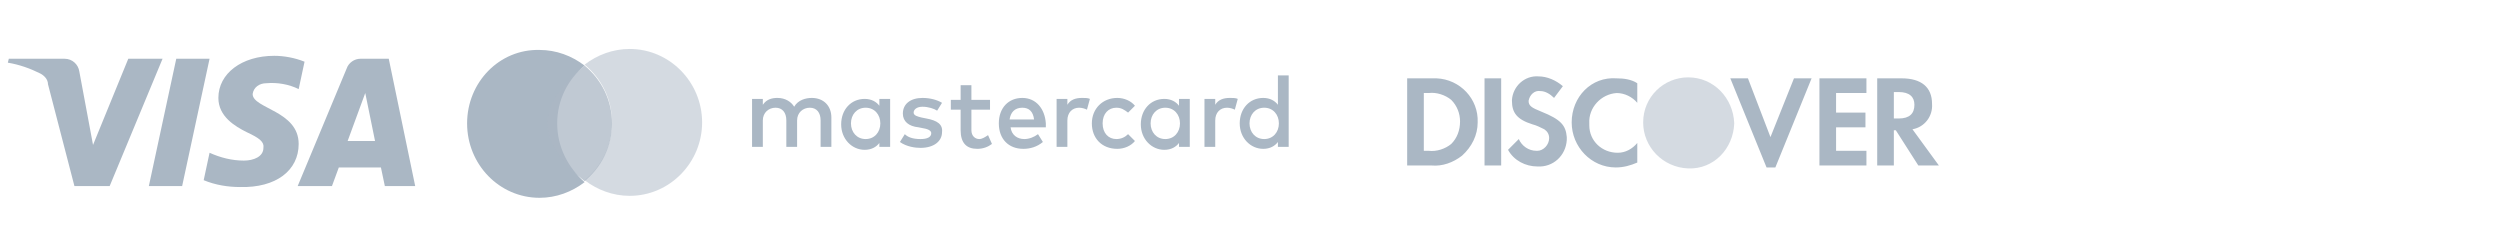
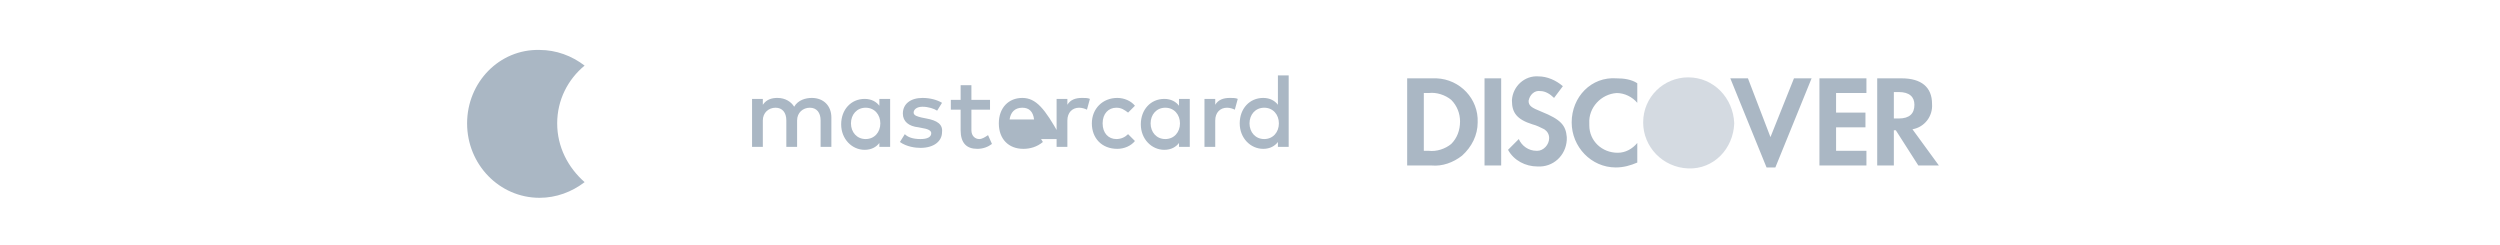
<svg xmlns="http://www.w3.org/2000/svg" version="1.1" id="Layer_1" x="0px" y="0px" viewBox="0 0 255.3 25" style="enable-background:new 0 0 255.3 25;" xml:space="preserve">
  <style type="text/css">
	.st0{fill:#AAB7C4;}
	.st1{opacity:0.5;fill:#AAB7C4;enable-background:new    ;}
	.st2{opacity:0.75;fill:#AAB7C4;enable-background:new    ;}
</style>
  <g>
-     <path class="st0" d="M21.4,6l-2.8,13h-3.4L18,6H21.4z M35.5,14.4l1.8-4.9l1,4.9H35.5z M39.3,19h3.1L39.7,6h-2.9   c-0.6,0-1.2,0.4-1.4,1l-5,12h3.5l0.7-1.9h4.3L39.3,19z M30.5,14.7c0-3.4-4.7-3.6-4.7-5.1c0.1-0.7,0.7-1.1,1.4-1.1   c1.1-0.1,2.3,0.1,3.3,0.6l0.6-2.8c-1-0.4-2.1-0.6-3.1-0.6c-3.3,0-5.7,1.8-5.7,4.3c0,1.9,1.7,2.9,2.9,3.5c1.3,0.6,1.8,1,1.7,1.6   c0,0.9-1,1.3-2,1.3c-1.2,0-2.4-0.3-3.5-0.8l-0.6,2.8c1.2,0.5,2.5,0.7,3.7,0.7C28.2,19.2,30.5,17.4,30.5,14.7 M16.6,6l-5.4,13H7.6   L4.9,8.6c0-0.5-0.4-0.9-0.8-1.1C3.1,7,2,6.6,0.8,6.4L0.9,6h5.7C7.4,6,8,6.6,8.1,7.3l1.4,7.5L13.1,6H16.6z" />
    <path class="st0" d="M146.2,8h-2.5v8.9h2.5c1.1,0.1,2.2-0.3,3.1-1c1-0.9,1.6-2.1,1.6-3.4c0.1-2.4-1.8-4.4-4.2-4.5H146.2z    M148.2,14.7c-0.6,0.5-1.5,0.8-2.3,0.7h-0.5V9.5h0.5c0.8-0.1,1.7,0.2,2.3,0.7c0.6,0.6,0.9,1.4,0.9,2.2   C149.1,13.3,148.8,14.1,148.2,14.7z M151.6,16.9h1.7V8h-1.7V16.9z M157.4,11.4c-1-0.4-1.3-0.6-1.3-1.1c0.1-0.6,0.6-1.1,1.2-1   c0.5,0,1,0.3,1.4,0.7l0.9-1.2c-0.7-0.6-1.6-1-2.5-1c-1.4-0.1-2.6,1-2.7,2.4v0.1c0,1.2,0.5,1.9,2.1,2.4c0.4,0.1,0.8,0.3,1.2,0.5   c0.3,0.2,0.5,0.5,0.5,0.9c0,0.7-0.6,1.3-1.2,1.3h-0.1c-0.8,0-1.5-0.5-1.8-1.2l-1.1,1.1c0.6,1.1,1.8,1.7,3,1.7   c1.6,0.1,2.9-1.1,3-2.7V14C159.9,12.8,159.4,12.2,157.4,11.4z M160.5,12.5c0,2.5,2,4.6,4.5,4.6c0.8,0,1.5-0.2,2.2-0.5v-2   c-0.5,0.6-1.2,1-2,1c-1.6,0-2.9-1.2-2.9-2.8v-0.2c-0.1-1.6,1.2-3,2.8-3.1c0.8,0,1.6,0.4,2.1,1v-2c-0.6-0.4-1.4-0.5-2.1-0.5   C162.5,7.8,160.5,9.9,160.5,12.5z M180.8,14l-2.3-6h-1.8l3.7,9.1h0.9L185,8h-1.8L180.8,14L180.8,14z M185.8,16.9h4.8v-1.5h-3.1V13   h3v-1.5h-3v-2h3.1V8h-4.8V16.9z M197.3,10.6c0-1.7-1.1-2.6-3.1-2.6h-2.5v8.9h1.7v-3.6h0.2l2.3,3.6h2.1l-2.7-3.7   C196.5,13,197.4,11.9,197.3,10.6L197.3,10.6z M193.9,12.1h-0.5V9.4h0.5c1.1,0,1.6,0.5,1.6,1.3C195.5,11.6,195,12.1,193.9,12.1z" />
    <path class="st1" d="M172.4,7.9c-2.5,0-4.6,2-4.6,4.6c0,2.5,2,4.6,4.6,4.7s4.6-2,4.7-4.6C177,10,175,7.9,172.4,7.9z" />
    <g>
-       <path class="st0" d="M82.9,10c-0.6,0-1.4,0.2-1.8,0.9c-0.3-0.5-0.9-0.9-1.7-0.9c-0.5,0-1.1,0.1-1.5,0.7v-0.6h-1.1V15h1.1v-2.7    c0-0.8,0.6-1.3,1.3-1.3s1.1,0.5,1.1,1.3V15h1.1v-2.7c0-0.8,0.6-1.3,1.3-1.3s1.1,0.5,1.1,1.3V15h1.1v-3C84.9,10.8,84.1,10,82.9,10z     M89.8,10.8c-0.3-0.4-0.8-0.7-1.5-0.7c-1.4,0-2.4,1.1-2.4,2.6s1.1,2.6,2.4,2.6c0.7,0,1.2-0.3,1.5-0.7V15h1.1v-4.9h-1.1V10.8z     M88.4,14.2c-0.9,0-1.5-0.7-1.5-1.6s0.6-1.6,1.5-1.6s1.5,0.7,1.5,1.6S89.3,14.2,88.4,14.2z M94.6,12.1L94.1,12    c-0.4-0.1-0.8-0.2-0.8-0.5s0.3-0.6,0.9-0.6s1.2,0.2,1.5,0.4l0.5-0.8c-0.5-0.3-1.2-0.5-2-0.5c-1.2,0-2,0.6-2,1.6    c0,0.8,0.6,1.3,1.6,1.4l0.5,0.1c0.6,0.1,0.8,0.3,0.8,0.5c0,0.4-0.4,0.6-1.1,0.6c-0.8,0-1.3-0.2-1.6-0.5l-0.5,0.8    c0.7,0.5,1.6,0.6,2.1,0.6c1.4,0,2.2-0.7,2.2-1.6C96.3,12.7,95.7,12.3,94.6,12.1z M100,14.2c-0.4,0-0.8-0.3-0.8-0.9v-2.1h1.9v-1    h-1.9V8.7h-1.1v1.5h-1v1h1v2.1c0,1.3,0.6,1.9,1.7,1.9c0.6,0,1.1-0.2,1.5-0.5l-0.4-0.9C100.6,14,100.3,14.2,100,14.2z M104.4,10    c-1.4,0-2.4,1-2.4,2.6s1,2.6,2.5,2.6c0.7,0,1.4-0.2,2-0.7l-0.5-0.8c-0.4,0.3-0.9,0.5-1.4,0.5c-0.7,0-1.3-0.4-1.4-1.2h3.6v-0.4    C106.7,11.1,105.8,10,104.4,10z M103.1,12.2c0.1-0.7,0.5-1.2,1.3-1.2c0.7,0,1.1,0.4,1.2,1.2H103.1z M109,10.7v-0.6h-1.1V15h1.1    v-2.7c0-0.8,0.5-1.3,1.2-1.3c0.3,0,0.6,0.1,0.8,0.2l0.3-1.1c-0.2-0.1-0.5-0.1-0.8-0.1C109.8,10,109.3,10.2,109,10.7z M114,11    c0.5,0,0.8,0.2,1.2,0.5l0.7-0.7c-0.4-0.5-1.1-0.8-1.8-0.8c-1.5,0-2.6,1.1-2.6,2.6s1,2.6,2.6,2.6c0.7,0,1.4-0.3,1.8-0.8l-0.7-0.7    c-0.3,0.3-0.7,0.5-1.2,0.5c-0.8,0-1.4-0.6-1.4-1.6S113.2,11,114,11z M120.4,10.8c-0.3-0.4-0.8-0.7-1.5-0.7c-1.4,0-2.4,1.1-2.4,2.6    s1.1,2.6,2.4,2.6c0.7,0,1.2-0.3,1.5-0.7V15h1.1v-4.9h-1.1V10.8z M119,14.2c-0.9,0-1.5-0.7-1.5-1.6s0.6-1.6,1.5-1.6    s1.5,0.7,1.5,1.6S119.9,14.2,119,14.2z M124.1,10.7v-0.6H123V15h1.1v-2.7c0-0.8,0.5-1.3,1.2-1.3c0.3,0,0.6,0.1,0.8,0.2l0.3-1.1    c-0.2-0.1-0.5-0.1-0.8-0.1C124.9,10,124.4,10.2,124.1,10.7z M130.5,7.7v3c-0.3-0.4-0.8-0.7-1.5-0.7c-1.4,0-2.4,1.1-2.4,2.6    s1.1,2.6,2.4,2.6c0.7,0,1.2-0.3,1.5-0.7V15h1.1V7.7H130.5z M129.1,14.2c-0.9,0-1.5-0.7-1.5-1.6s0.6-1.6,1.5-1.6s1.5,0.7,1.5,1.6    S130,14.2,129.1,14.2z M56.9,12.6c0-2.4,1.1-4.5,2.8-5.9c-1.3-1-2.9-1.6-4.6-1.6C51,5,47.7,8.4,47.7,12.6s3.3,7.6,7.4,7.6    c1.7,0,3.3-0.6,4.6-1.6C58,17.1,56.9,15,56.9,12.6z" />
-       <path class="st1" d="M64.3,5c-1.7,0-3.3,0.6-4.6,1.6c1.7,1.4,2.8,3.5,2.8,5.9s-1.1,4.5-2.8,5.9c1.3,1,2.9,1.6,4.6,1.6    c4.1,0,7.4-3.4,7.4-7.5S68.4,5,64.3,5z" />
-       <path class="st2" d="M62.5,12.6c0-2.4-1.1-4.5-2.8-5.9c-1.7,1.4-3.8,3.5-3.8,5.9s2,4.5,3.8,5.9C61.4,17.1,62.5,15,62.5,12.6z" />
+       <path class="st0" d="M82.9,10c-0.6,0-1.4,0.2-1.8,0.9c-0.3-0.5-0.9-0.9-1.7-0.9c-0.5,0-1.1,0.1-1.5,0.7v-0.6h-1.1V15h1.1v-2.7    c0-0.8,0.6-1.3,1.3-1.3s1.1,0.5,1.1,1.3V15h1.1v-2.7c0-0.8,0.6-1.3,1.3-1.3s1.1,0.5,1.1,1.3V15h1.1v-3C84.9,10.8,84.1,10,82.9,10z     M89.8,10.8c-0.3-0.4-0.8-0.7-1.5-0.7c-1.4,0-2.4,1.1-2.4,2.6s1.1,2.6,2.4,2.6c0.7,0,1.2-0.3,1.5-0.7V15h1.1v-4.9h-1.1V10.8z     M88.4,14.2c-0.9,0-1.5-0.7-1.5-1.6s0.6-1.6,1.5-1.6s1.5,0.7,1.5,1.6S89.3,14.2,88.4,14.2z M94.6,12.1L94.1,12    c-0.4-0.1-0.8-0.2-0.8-0.5s0.3-0.6,0.9-0.6s1.2,0.2,1.5,0.4l0.5-0.8c-0.5-0.3-1.2-0.5-2-0.5c-1.2,0-2,0.6-2,1.6    c0,0.8,0.6,1.3,1.6,1.4l0.5,0.1c0.6,0.1,0.8,0.3,0.8,0.5c0,0.4-0.4,0.6-1.1,0.6c-0.8,0-1.3-0.2-1.6-0.5l-0.5,0.8    c0.7,0.5,1.6,0.6,2.1,0.6c1.4,0,2.2-0.7,2.2-1.6C96.3,12.7,95.7,12.3,94.6,12.1z M100,14.2c-0.4,0-0.8-0.3-0.8-0.9v-2.1h1.9v-1    h-1.9V8.7h-1.1v1.5h-1v1h1v2.1c0,1.3,0.6,1.9,1.7,1.9c0.6,0,1.1-0.2,1.5-0.5l-0.4-0.9C100.6,14,100.3,14.2,100,14.2z M104.4,10    c-1.4,0-2.4,1-2.4,2.6s1,2.6,2.5,2.6c0.7,0,1.4-0.2,2-0.7l-0.5-0.8c-0.4,0.3-0.9,0.5-1.4,0.5h3.6v-0.4    C106.7,11.1,105.8,10,104.4,10z M103.1,12.2c0.1-0.7,0.5-1.2,1.3-1.2c0.7,0,1.1,0.4,1.2,1.2H103.1z M109,10.7v-0.6h-1.1V15h1.1    v-2.7c0-0.8,0.5-1.3,1.2-1.3c0.3,0,0.6,0.1,0.8,0.2l0.3-1.1c-0.2-0.1-0.5-0.1-0.8-0.1C109.8,10,109.3,10.2,109,10.7z M114,11    c0.5,0,0.8,0.2,1.2,0.5l0.7-0.7c-0.4-0.5-1.1-0.8-1.8-0.8c-1.5,0-2.6,1.1-2.6,2.6s1,2.6,2.6,2.6c0.7,0,1.4-0.3,1.8-0.8l-0.7-0.7    c-0.3,0.3-0.7,0.5-1.2,0.5c-0.8,0-1.4-0.6-1.4-1.6S113.2,11,114,11z M120.4,10.8c-0.3-0.4-0.8-0.7-1.5-0.7c-1.4,0-2.4,1.1-2.4,2.6    s1.1,2.6,2.4,2.6c0.7,0,1.2-0.3,1.5-0.7V15h1.1v-4.9h-1.1V10.8z M119,14.2c-0.9,0-1.5-0.7-1.5-1.6s0.6-1.6,1.5-1.6    s1.5,0.7,1.5,1.6S119.9,14.2,119,14.2z M124.1,10.7v-0.6H123V15h1.1v-2.7c0-0.8,0.5-1.3,1.2-1.3c0.3,0,0.6,0.1,0.8,0.2l0.3-1.1    c-0.2-0.1-0.5-0.1-0.8-0.1C124.9,10,124.4,10.2,124.1,10.7z M130.5,7.7v3c-0.3-0.4-0.8-0.7-1.5-0.7c-1.4,0-2.4,1.1-2.4,2.6    s1.1,2.6,2.4,2.6c0.7,0,1.2-0.3,1.5-0.7V15h1.1V7.7H130.5z M129.1,14.2c-0.9,0-1.5-0.7-1.5-1.6s0.6-1.6,1.5-1.6s1.5,0.7,1.5,1.6    S130,14.2,129.1,14.2z M56.9,12.6c0-2.4,1.1-4.5,2.8-5.9c-1.3-1-2.9-1.6-4.6-1.6C51,5,47.7,8.4,47.7,12.6s3.3,7.6,7.4,7.6    c1.7,0,3.3-0.6,4.6-1.6C58,17.1,56.9,15,56.9,12.6z" />
    </g>
  </g>
</svg>